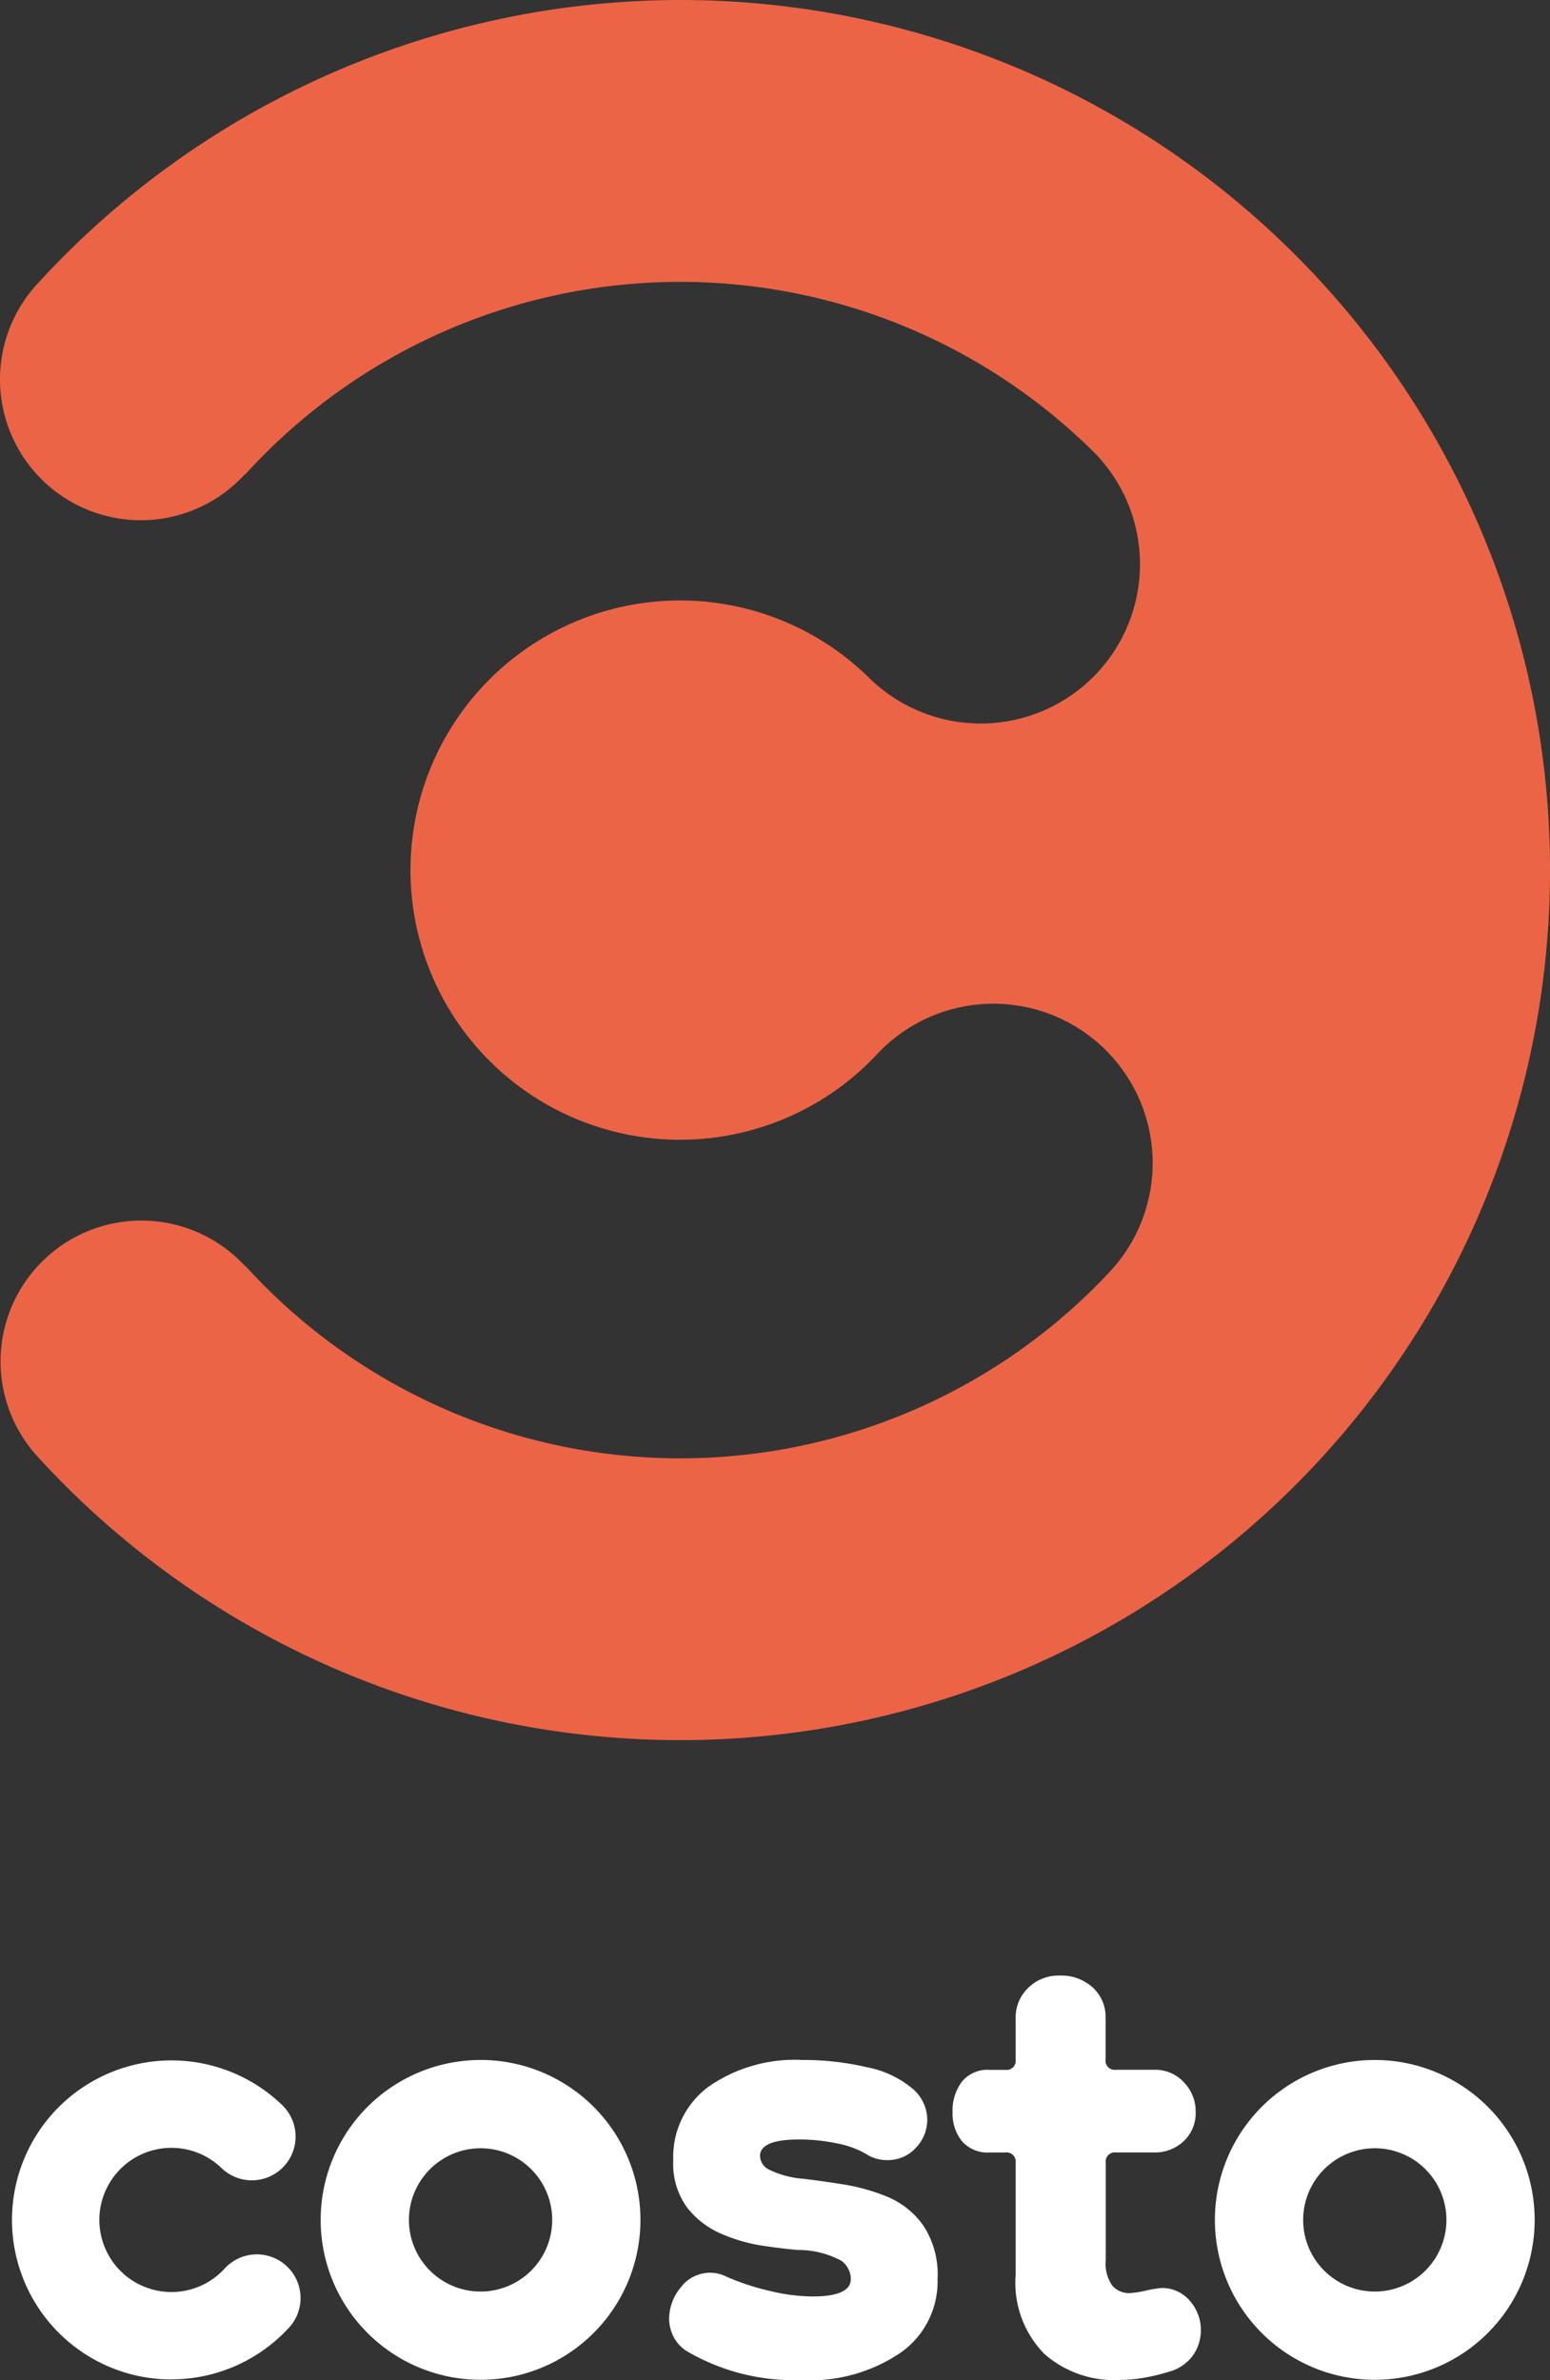
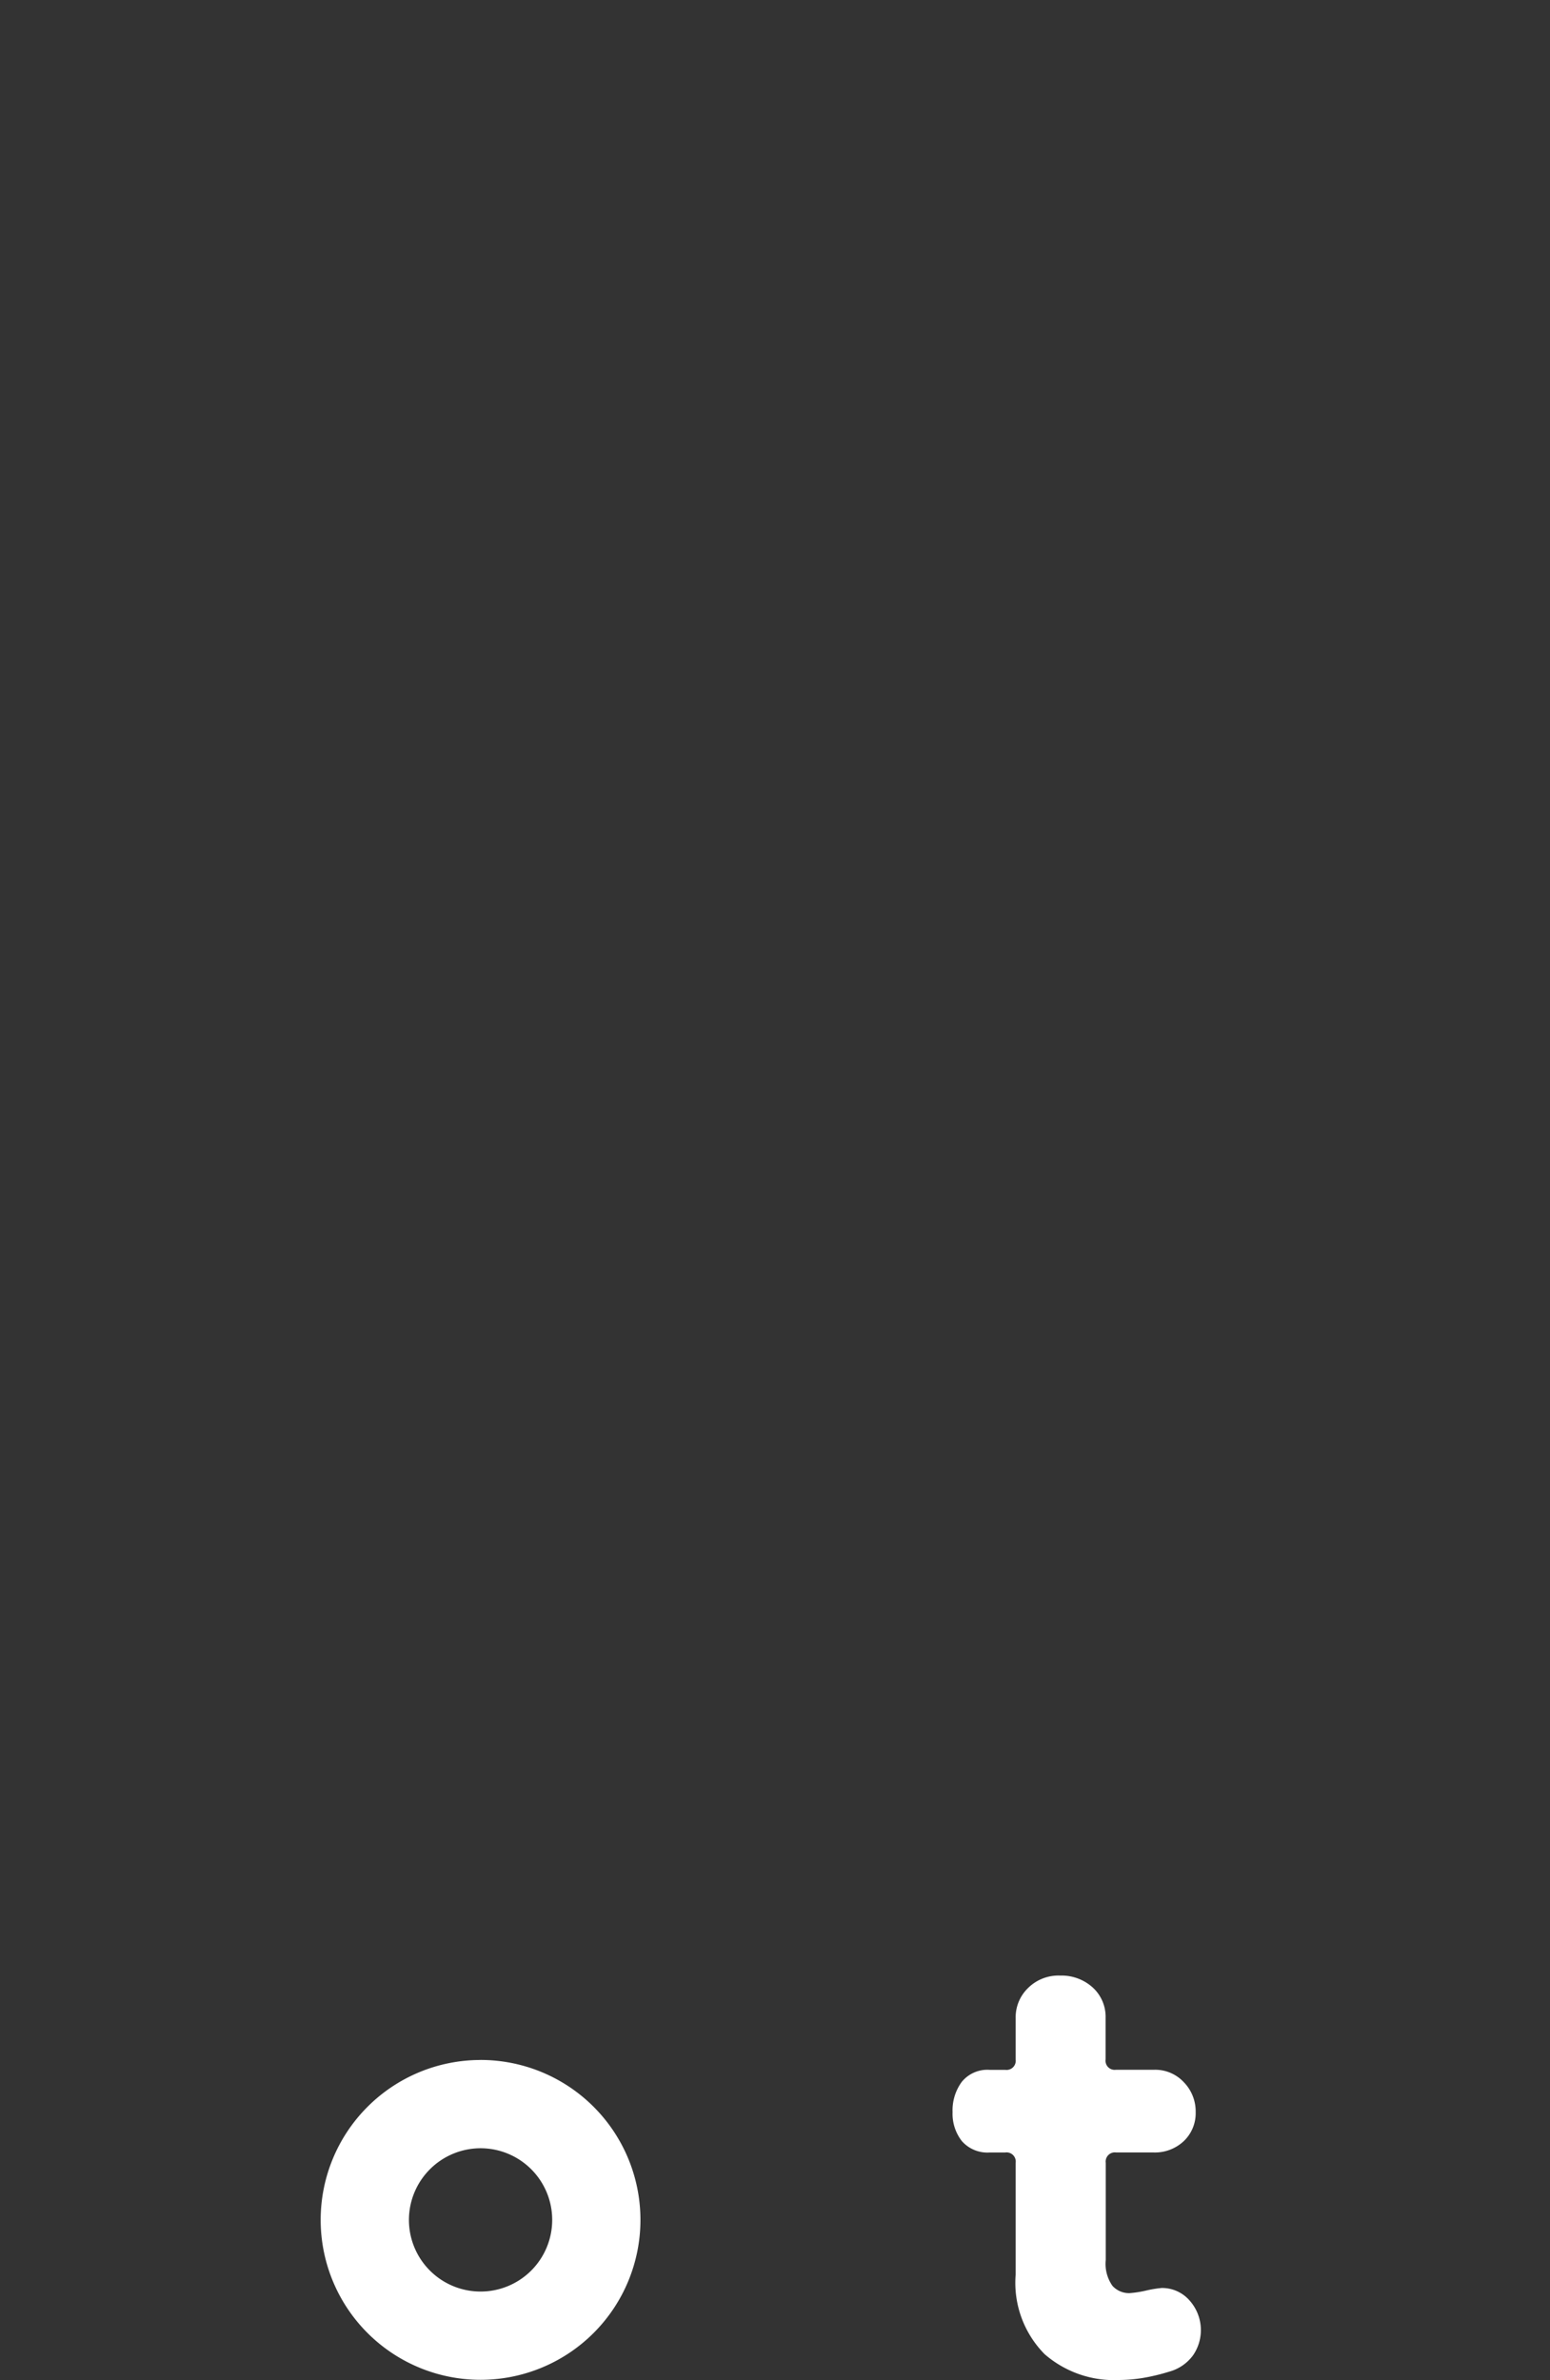
<svg xmlns="http://www.w3.org/2000/svg" width="93.582" height="143.674" viewBox="0 0 93.582 143.674">
  <rect x="0" y="0" width="93.582" height="143.674" fill="#333333" stroke="none" />
  <g id="Laag_1" data-name="Laag 1" transform="translate(0.001)">
    <g id="Group_4951" data-name="Group 4951" transform="translate(-0.001)">
      <g id="Group_4950" data-name="Group 4950" transform="translate(0.721 119.254)">
        <g id="Group_4949" data-name="Group 4949" transform="translate(18.643)">
          <g id="Group_4948" data-name="Group 4948" transform="translate(21.037)">
-             <path id="Path_4728" data-name="Path 4728" d="M115.179,349.085a12.788,12.788,0,0,1-6.98-1.746,2.227,2.227,0,0,1-.811-.9,2.4,2.4,0,0,1-.249-1.029,2.963,2.963,0,0,1,.716-1.931,2.2,2.2,0,0,1,2.771-.622,14.522,14.522,0,0,0,2.557.841,11.251,11.251,0,0,0,2.617.343q2.308,0,2.308-1.06a1.387,1.387,0,0,0-.562-1.09,5.427,5.427,0,0,0-2.617-.656q-.809-.062-2.089-.249a10.12,10.12,0,0,1-2.523-.716,5.232,5.232,0,0,1-2.089-1.591,4.478,4.478,0,0,1-.841-2.866,5.271,5.271,0,0,1,2.119-4.427,9.11,9.11,0,0,1,5.671-1.621,16.843,16.843,0,0,1,3.9.437,6.09,6.09,0,0,1,2.775,1.308,2.488,2.488,0,0,1,.871,1.87,2.429,2.429,0,0,1-.686,1.682,2.267,2.267,0,0,1-1.746.747,2.342,2.342,0,0,1-1.06-.249,5.5,5.5,0,0,0-1.9-.747,11.065,11.065,0,0,0-2.338-.249q-2.37,0-2.368,1a.971.971,0,0,0,.468.781,5.667,5.667,0,0,0,2.149.592q1.058.124,2.432.343a11.944,11.944,0,0,1,2.651.747,5.026,5.026,0,0,1,2.149,1.716,5.366,5.366,0,0,1,.871,3.243,5.247,5.247,0,0,1-2.244,4.457,9.756,9.756,0,0,1-5.92,1.652Z" transform="translate(-107.14 -324.67)" fill="#fff" />
            <path id="Path_4729" data-name="Path 4729" d="M162.509,340.676a6.391,6.391,0,0,1-4.431-1.561,6.126,6.126,0,0,1-1.75-4.808v-6.742a.554.554,0,0,0-.626-.626h-.935a2.051,2.051,0,0,1-1.686-.686,2.673,2.673,0,0,1-.562-1.746,2.9,2.9,0,0,1,.562-1.84,2,2,0,0,1,1.686-.716h.935a.553.553,0,0,0,.626-.622V318.82a2.454,2.454,0,0,1,.75-1.81,2.605,2.605,0,0,1,1.934-.75,2.8,2.8,0,0,1,1.965.716,2.391,2.391,0,0,1,.781,1.84v2.508a.551.551,0,0,0,.626.622H164.7a2.358,2.358,0,0,1,1.78.75,2.525,2.525,0,0,1,.716,1.81,2.322,2.322,0,0,1-.716,1.746,2.546,2.546,0,0,1-1.84.686h-2.247a.554.554,0,0,0-.626.626v5.867a2.3,2.3,0,0,0,.407,1.561,1.35,1.35,0,0,0,1.029.437,6.465,6.465,0,0,0,1-.155,6.878,6.878,0,0,1,.935-.155,2.2,2.2,0,0,1,1.686.75,2.685,2.685,0,0,1,.219,3.307,2.651,2.651,0,0,1-1.467,1,12.09,12.09,0,0,1-1.561.373,9.111,9.111,0,0,1-1.5.124Z" transform="translate(-135.408 -316.26)" fill="#fff" />
          </g>
          <path id="Path_4730" data-name="Path 4730" d="M61,335.1a4.325,4.325,0,1,1-4.325,4.325A4.33,4.33,0,0,1,61,335.1m0-5.328a9.653,9.653,0,1,0,9.653,9.653A9.652,9.652,0,0,0,61,329.77Z" transform="translate(-51.35 -324.676)" fill="#fff" />
-           <path id="Path_4731" data-name="Path 4731" d="M204.173,335.1a4.325,4.325,0,1,1-4.325,4.325,4.33,4.33,0,0,1,4.325-4.325m0-5.328a9.653,9.653,0,1,0,9.653,9.653,9.652,9.652,0,0,0-9.653-9.653Z" transform="translate(-140.534 -324.676)" fill="#fff" />
        </g>
-         <path id="Path_4732" data-name="Path 4732" d="M11.54,349.1a9.63,9.63,0,1,1,6.712-16.538,2.64,2.64,0,0,1-3.68,3.786,4.352,4.352,0,1,0,.147,6.094,2.638,2.638,0,1,1,3.854,3.6,9.658,9.658,0,0,1-7.036,3.054Z" transform="translate(-1.91 -324.719)" fill="#fff" />
      </g>
-       <path id="Path_4733" data-name="Path 4733" d="M41.066,0A52.652,52.652,0,0,0,2.213,17.18,8.5,8.5,0,0,0,14.788,28.624h0v.034a35.481,35.481,0,0,1,51.014-1.6A9.616,9.616,0,1,1,52.4,40.848a16.277,16.277,0,1,0,.551,22.79A9.615,9.615,0,1,1,67,76.772a35.484,35.484,0,0,1-52.183-.354v.034h0A8.5,8.5,0,1,0,2.254,87.911,52.521,52.521,0,1,0,41.066,0Z" transform="translate(0.001)" fill="#ec6446" />
    </g>
  </g>
</svg>